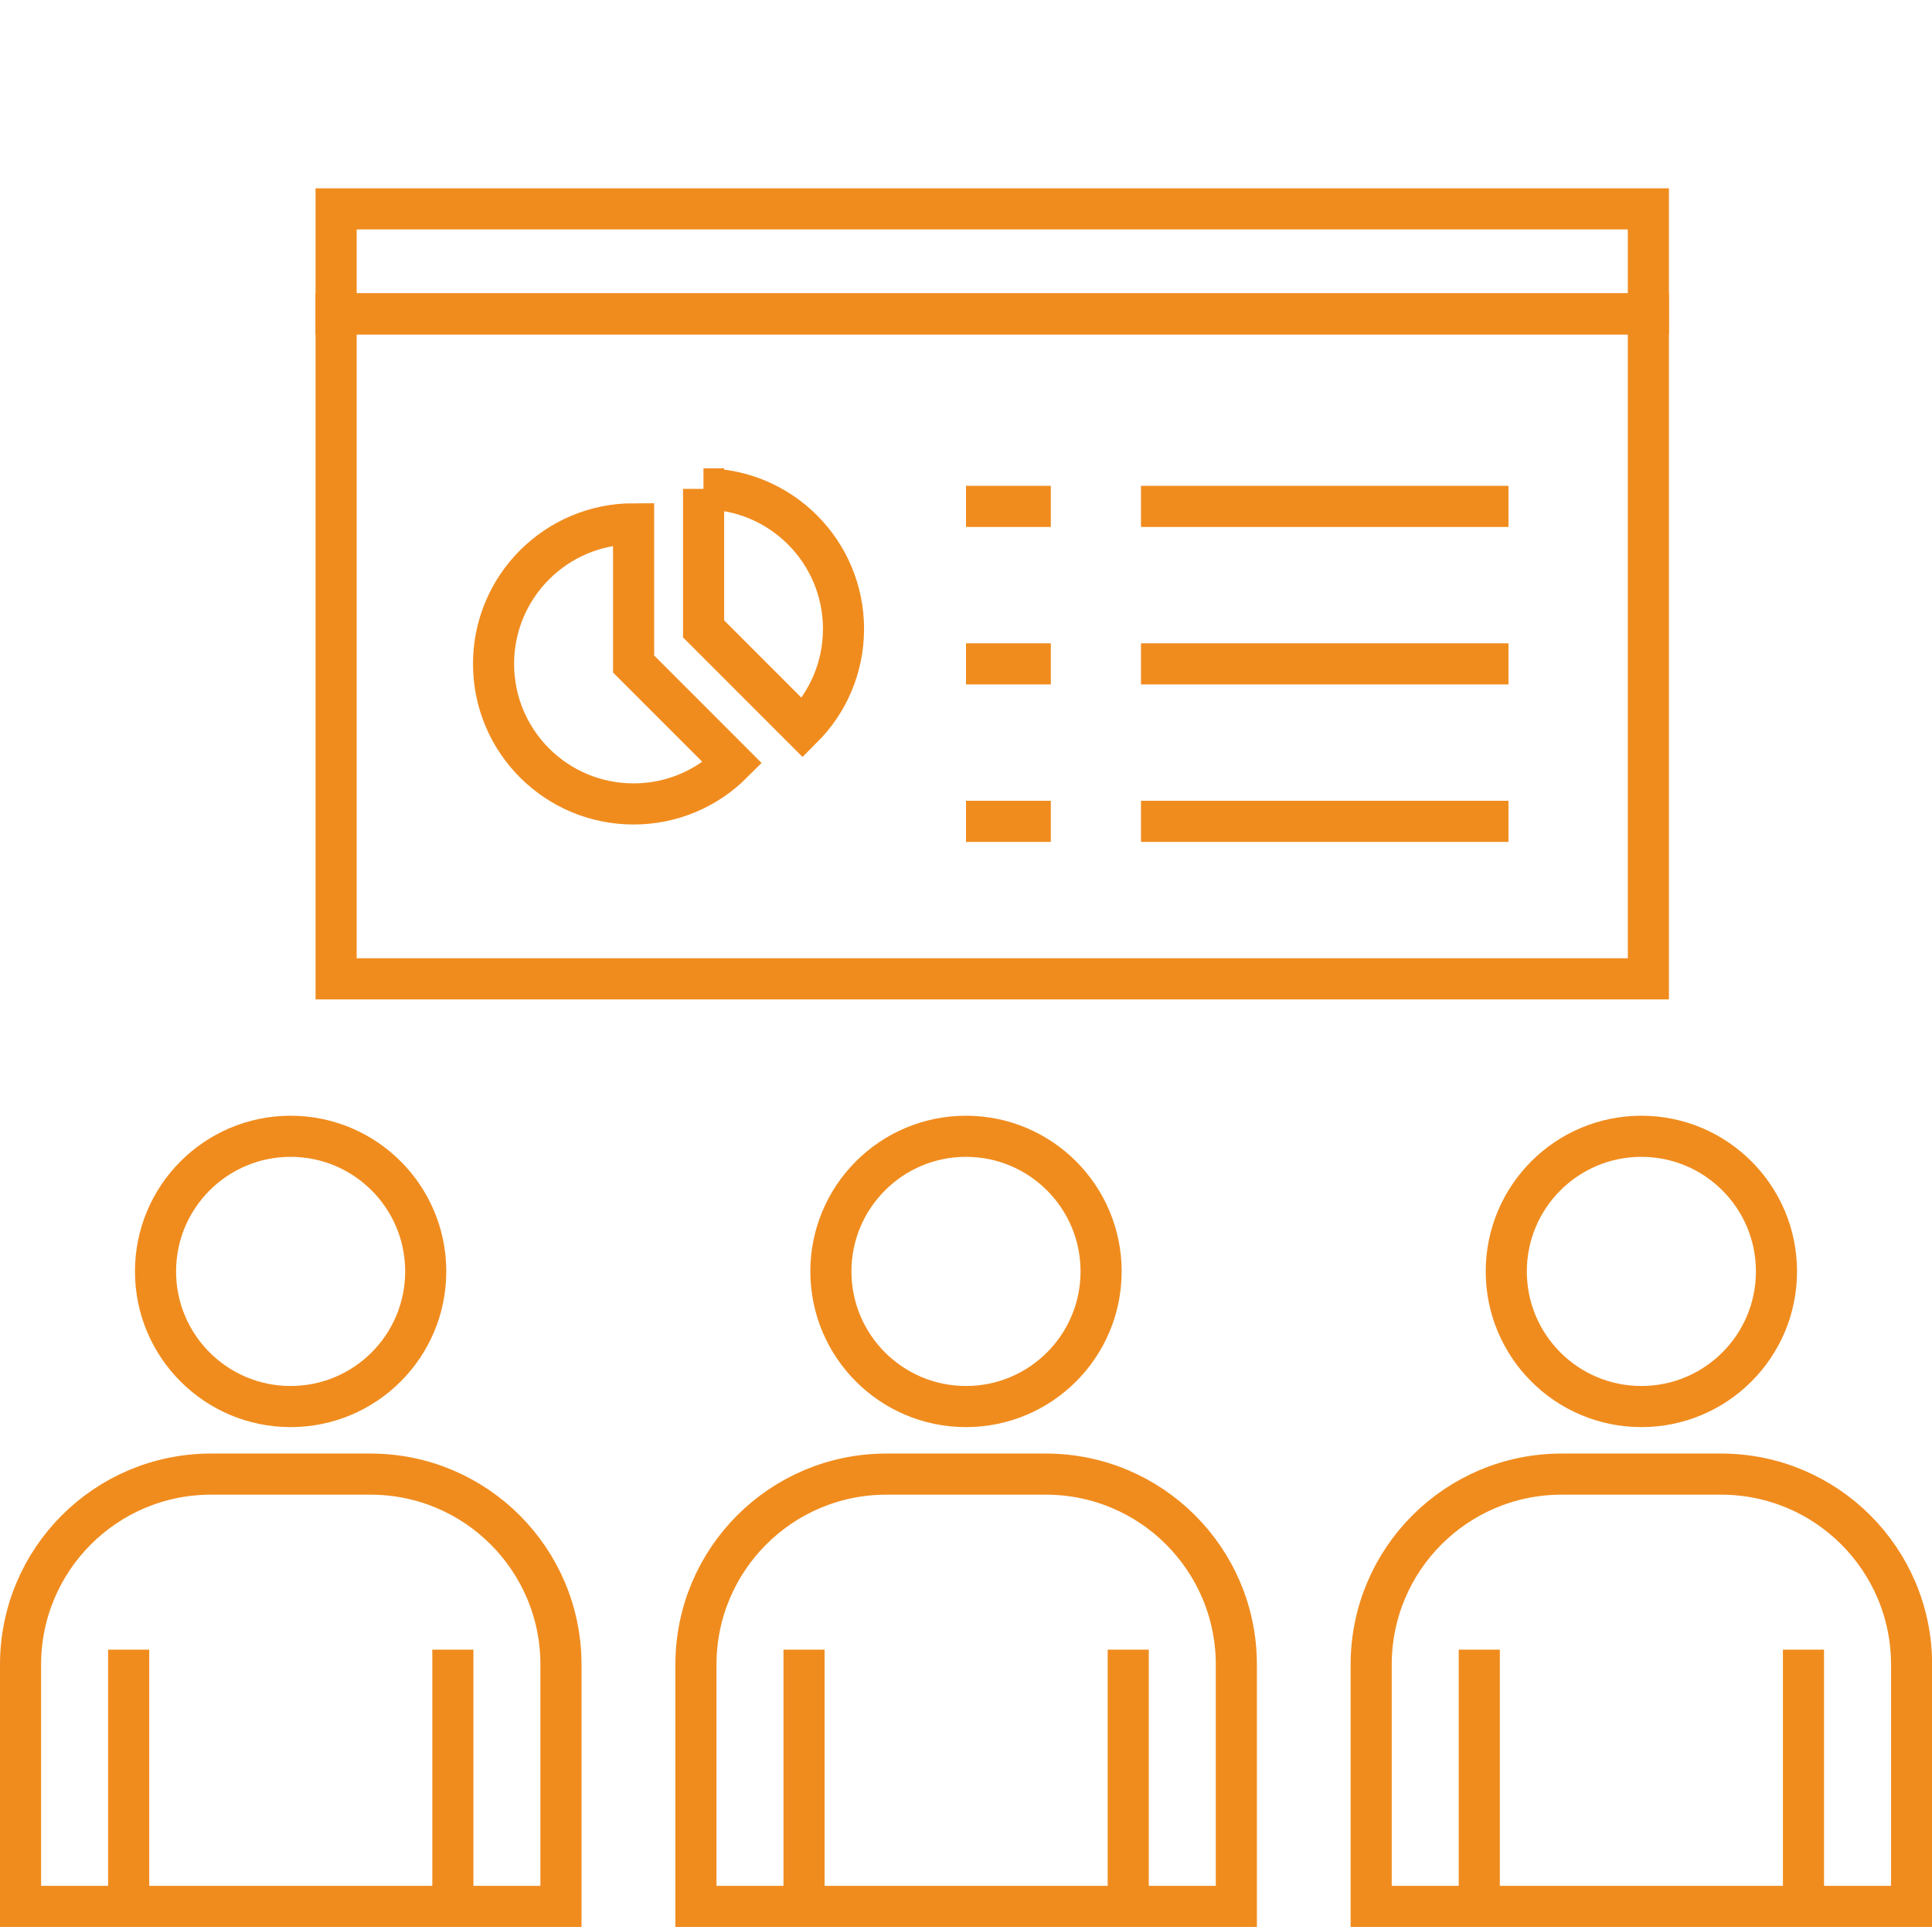
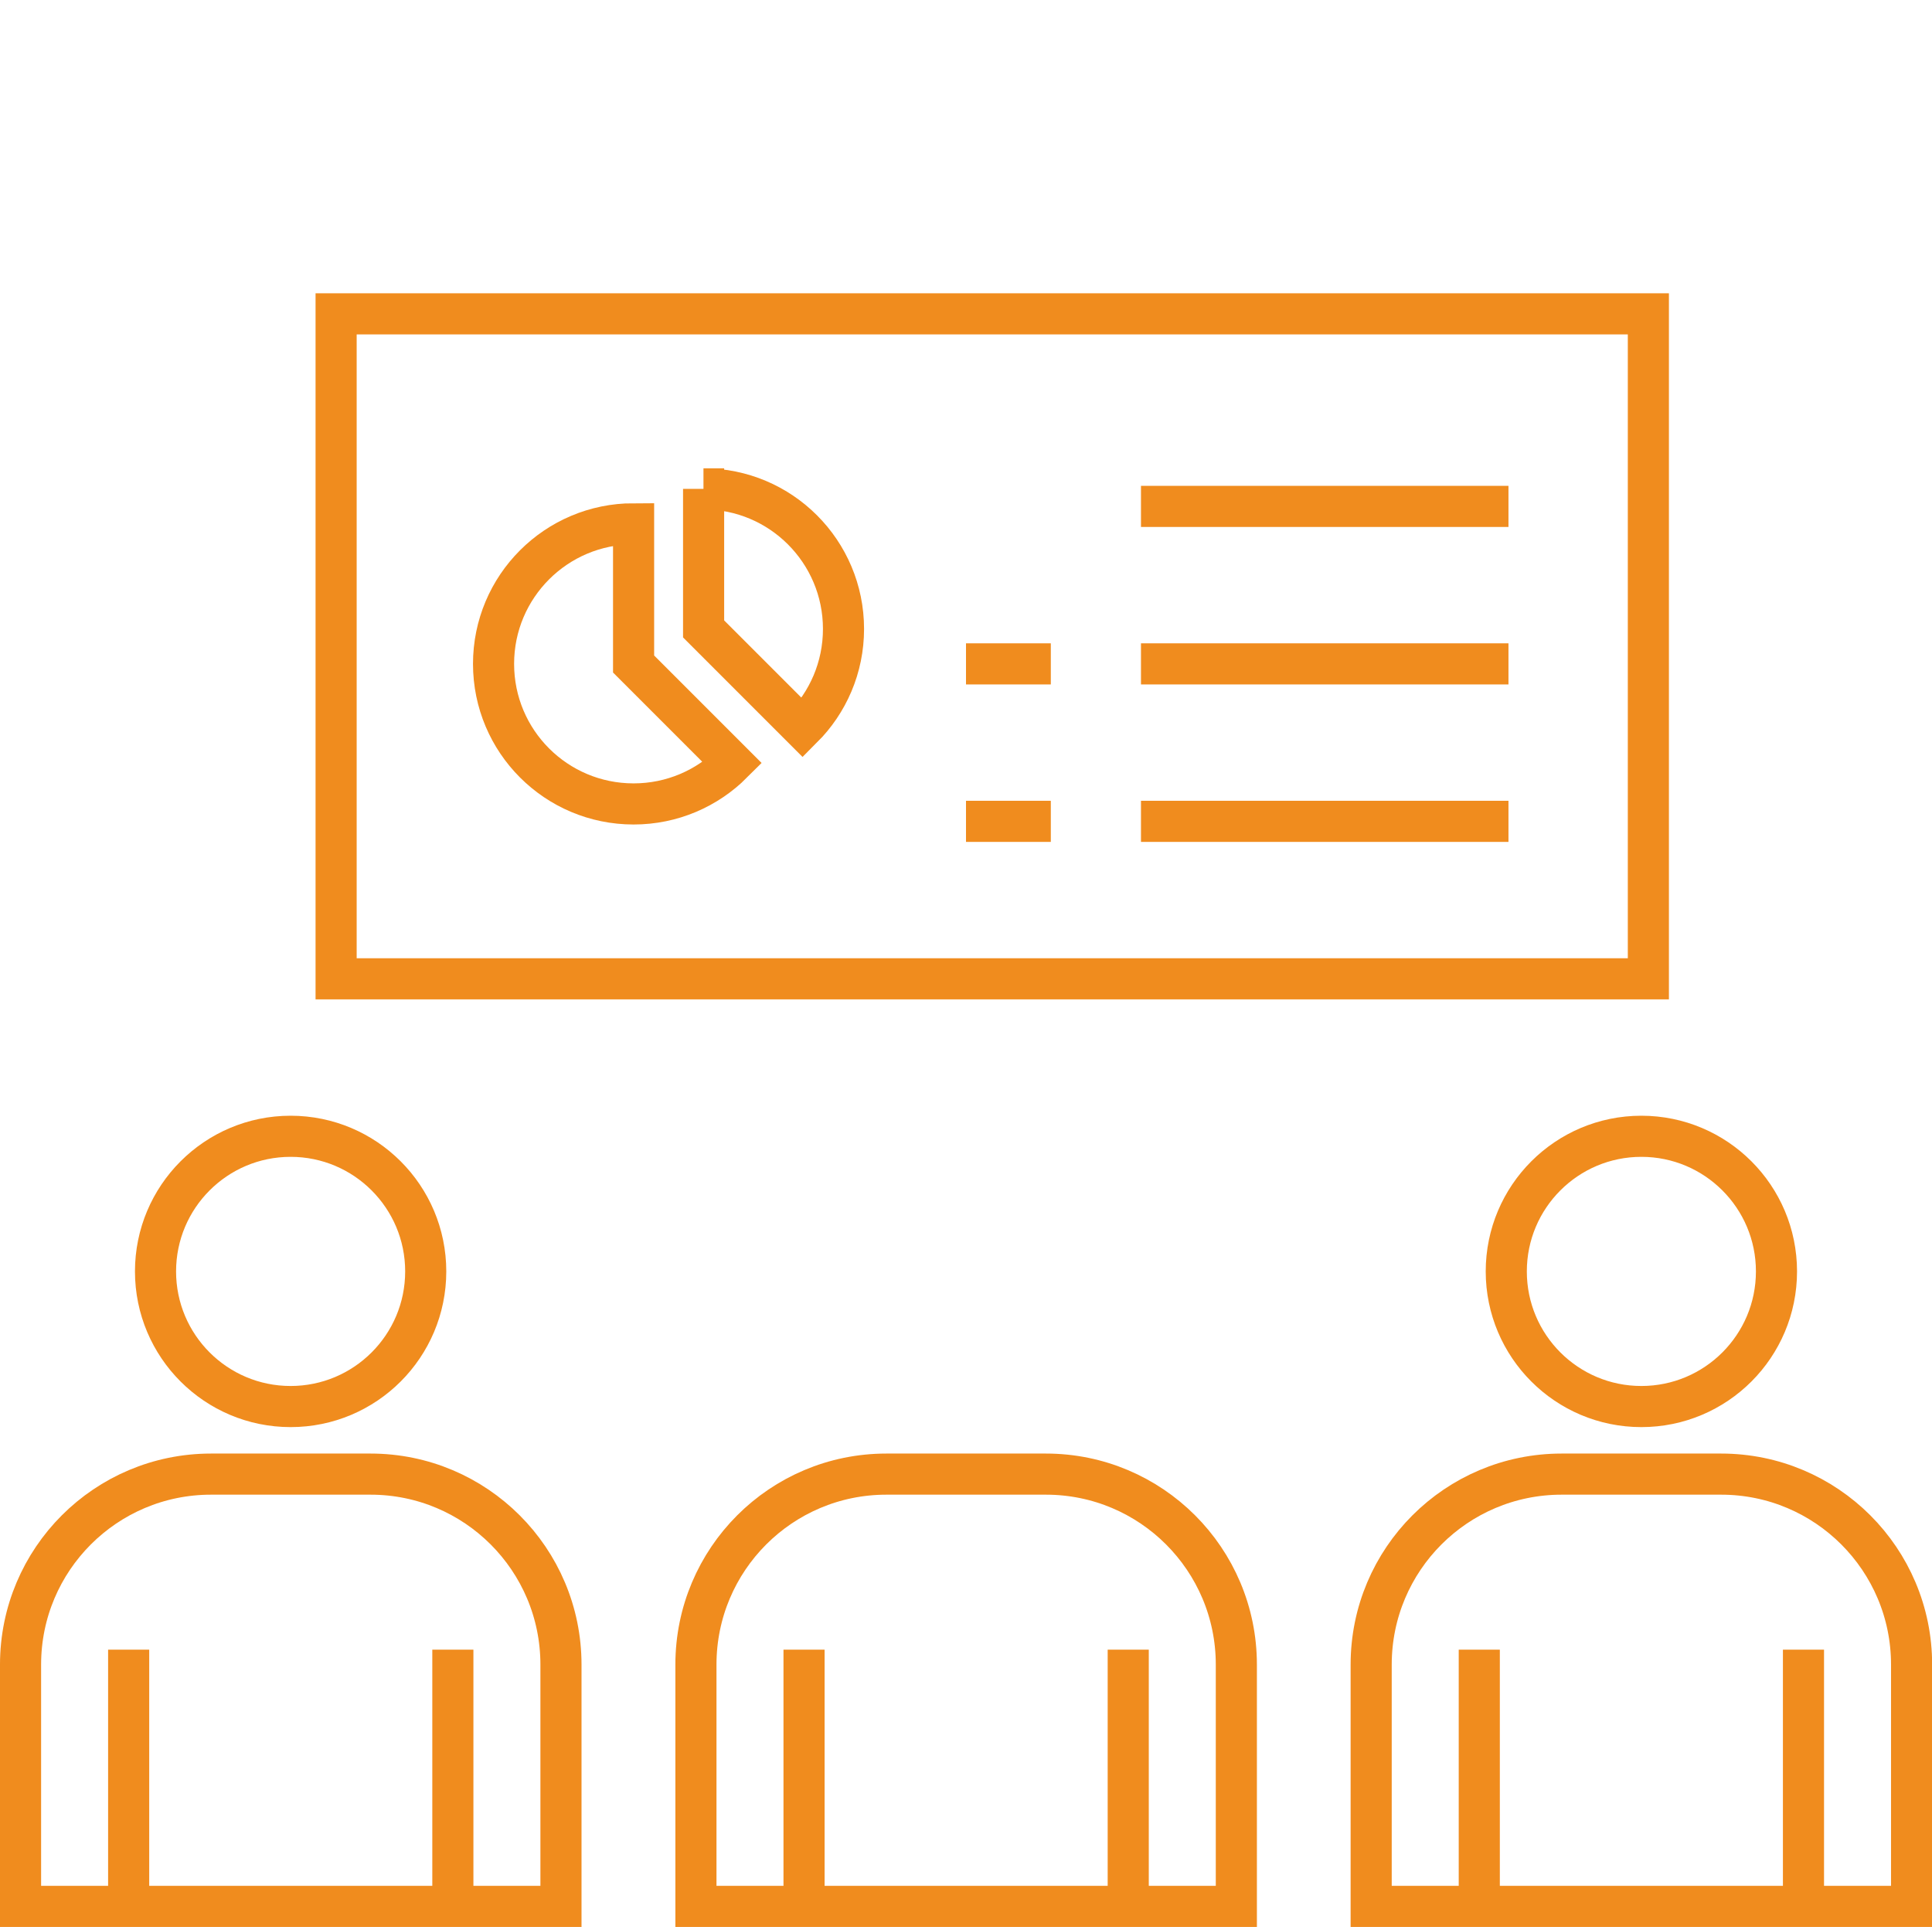
<svg xmlns="http://www.w3.org/2000/svg" id="_レイヤー_2" data-name="レイヤー 2" viewBox="0 0 141 140.6">
  <defs>
    <style>
      .cls-1, .cls-2 {
        fill: none;
      }

      .cls-2 {
        stroke: #f08c1e;
        stroke-miterlimit: 10;
        stroke-width: 3px;
      }
    </style>
  </defs>
  <g id="graphic">
    <g>
      <rect class="cls-1" x=".5" width="140" height="140" />
      <g>
        <g>
          <path class="cls-2" d="M27.03,107.56h-11.63c-7.68,0-13.9,6.22-13.9,13.9v17.64h7.89v-18.73,18.73h23.66v-18.73,18.73h7.89v-17.64c0-7.68-6.22-13.9-13.9-13.9Z" />
          <circle class="cls-2" cx="21.21" cy="92.77" r="9.86" />
        </g>
        <g>
          <path class="cls-2" d="M76.32,107.56h-11.63c-7.68,0-13.9,6.22-13.9,13.9v17.64h7.89v-18.73,18.73h23.66v-18.73,18.73h7.89v-17.64c0-7.68-6.22-13.9-13.9-13.9Z" />
-           <circle class="cls-2" cx="70.5" cy="92.77" r="9.86" />
        </g>
        <g>
          <path class="cls-2" d="M125.6,107.56h-11.63c-7.68,0-13.9,6.22-13.9,13.9v17.64h7.89v-18.73,18.73h23.66v-18.73,18.73h7.89v-17.64c0-7.68-6.22-13.9-13.9-13.9Z" />
          <circle class="cls-2" cx="119.79" cy="92.77" r="9.86" />
        </g>
        <rect class="cls-2" x="24.53" y="22.9" width="95.77" height="48.52" />
-         <rect class="cls-2" x="24.53" y="15.24" width="95.77" height="7.66" />
        <line class="cls-2" x1="83.27" y1="36.95" x2="110.09" y2="36.95" />
        <line class="cls-2" x1="83.27" y1="48.44" x2="110.09" y2="48.44" />
        <line class="cls-2" x1="83.27" y1="59.93" x2="110.09" y2="59.93" />
-         <line class="cls-2" x1="70.5" y1="36.95" x2="76.69" y2="36.95" />
        <line class="cls-2" x1="70.5" y1="48.44" x2="76.69" y2="48.44" />
        <line class="cls-2" x1="70.5" y1="59.93" x2="76.69" y2="59.93" />
        <path class="cls-2" d="M46.24,38.22c-5.64,0-10.22,4.57-10.22,10.22s4.57,10.22,10.22,10.22c2.82,0,5.37-1.14,7.22-2.99l-7.22-7.22v-10.22Z" />
        <path class="cls-2" d="M51.35,35.67v10.22l7.22,7.22c1.85-1.85,2.99-4.4,2.99-7.22,0-5.64-4.57-10.22-10.22-10.22Z" />
      </g>
    </g>
  </g>
</svg>